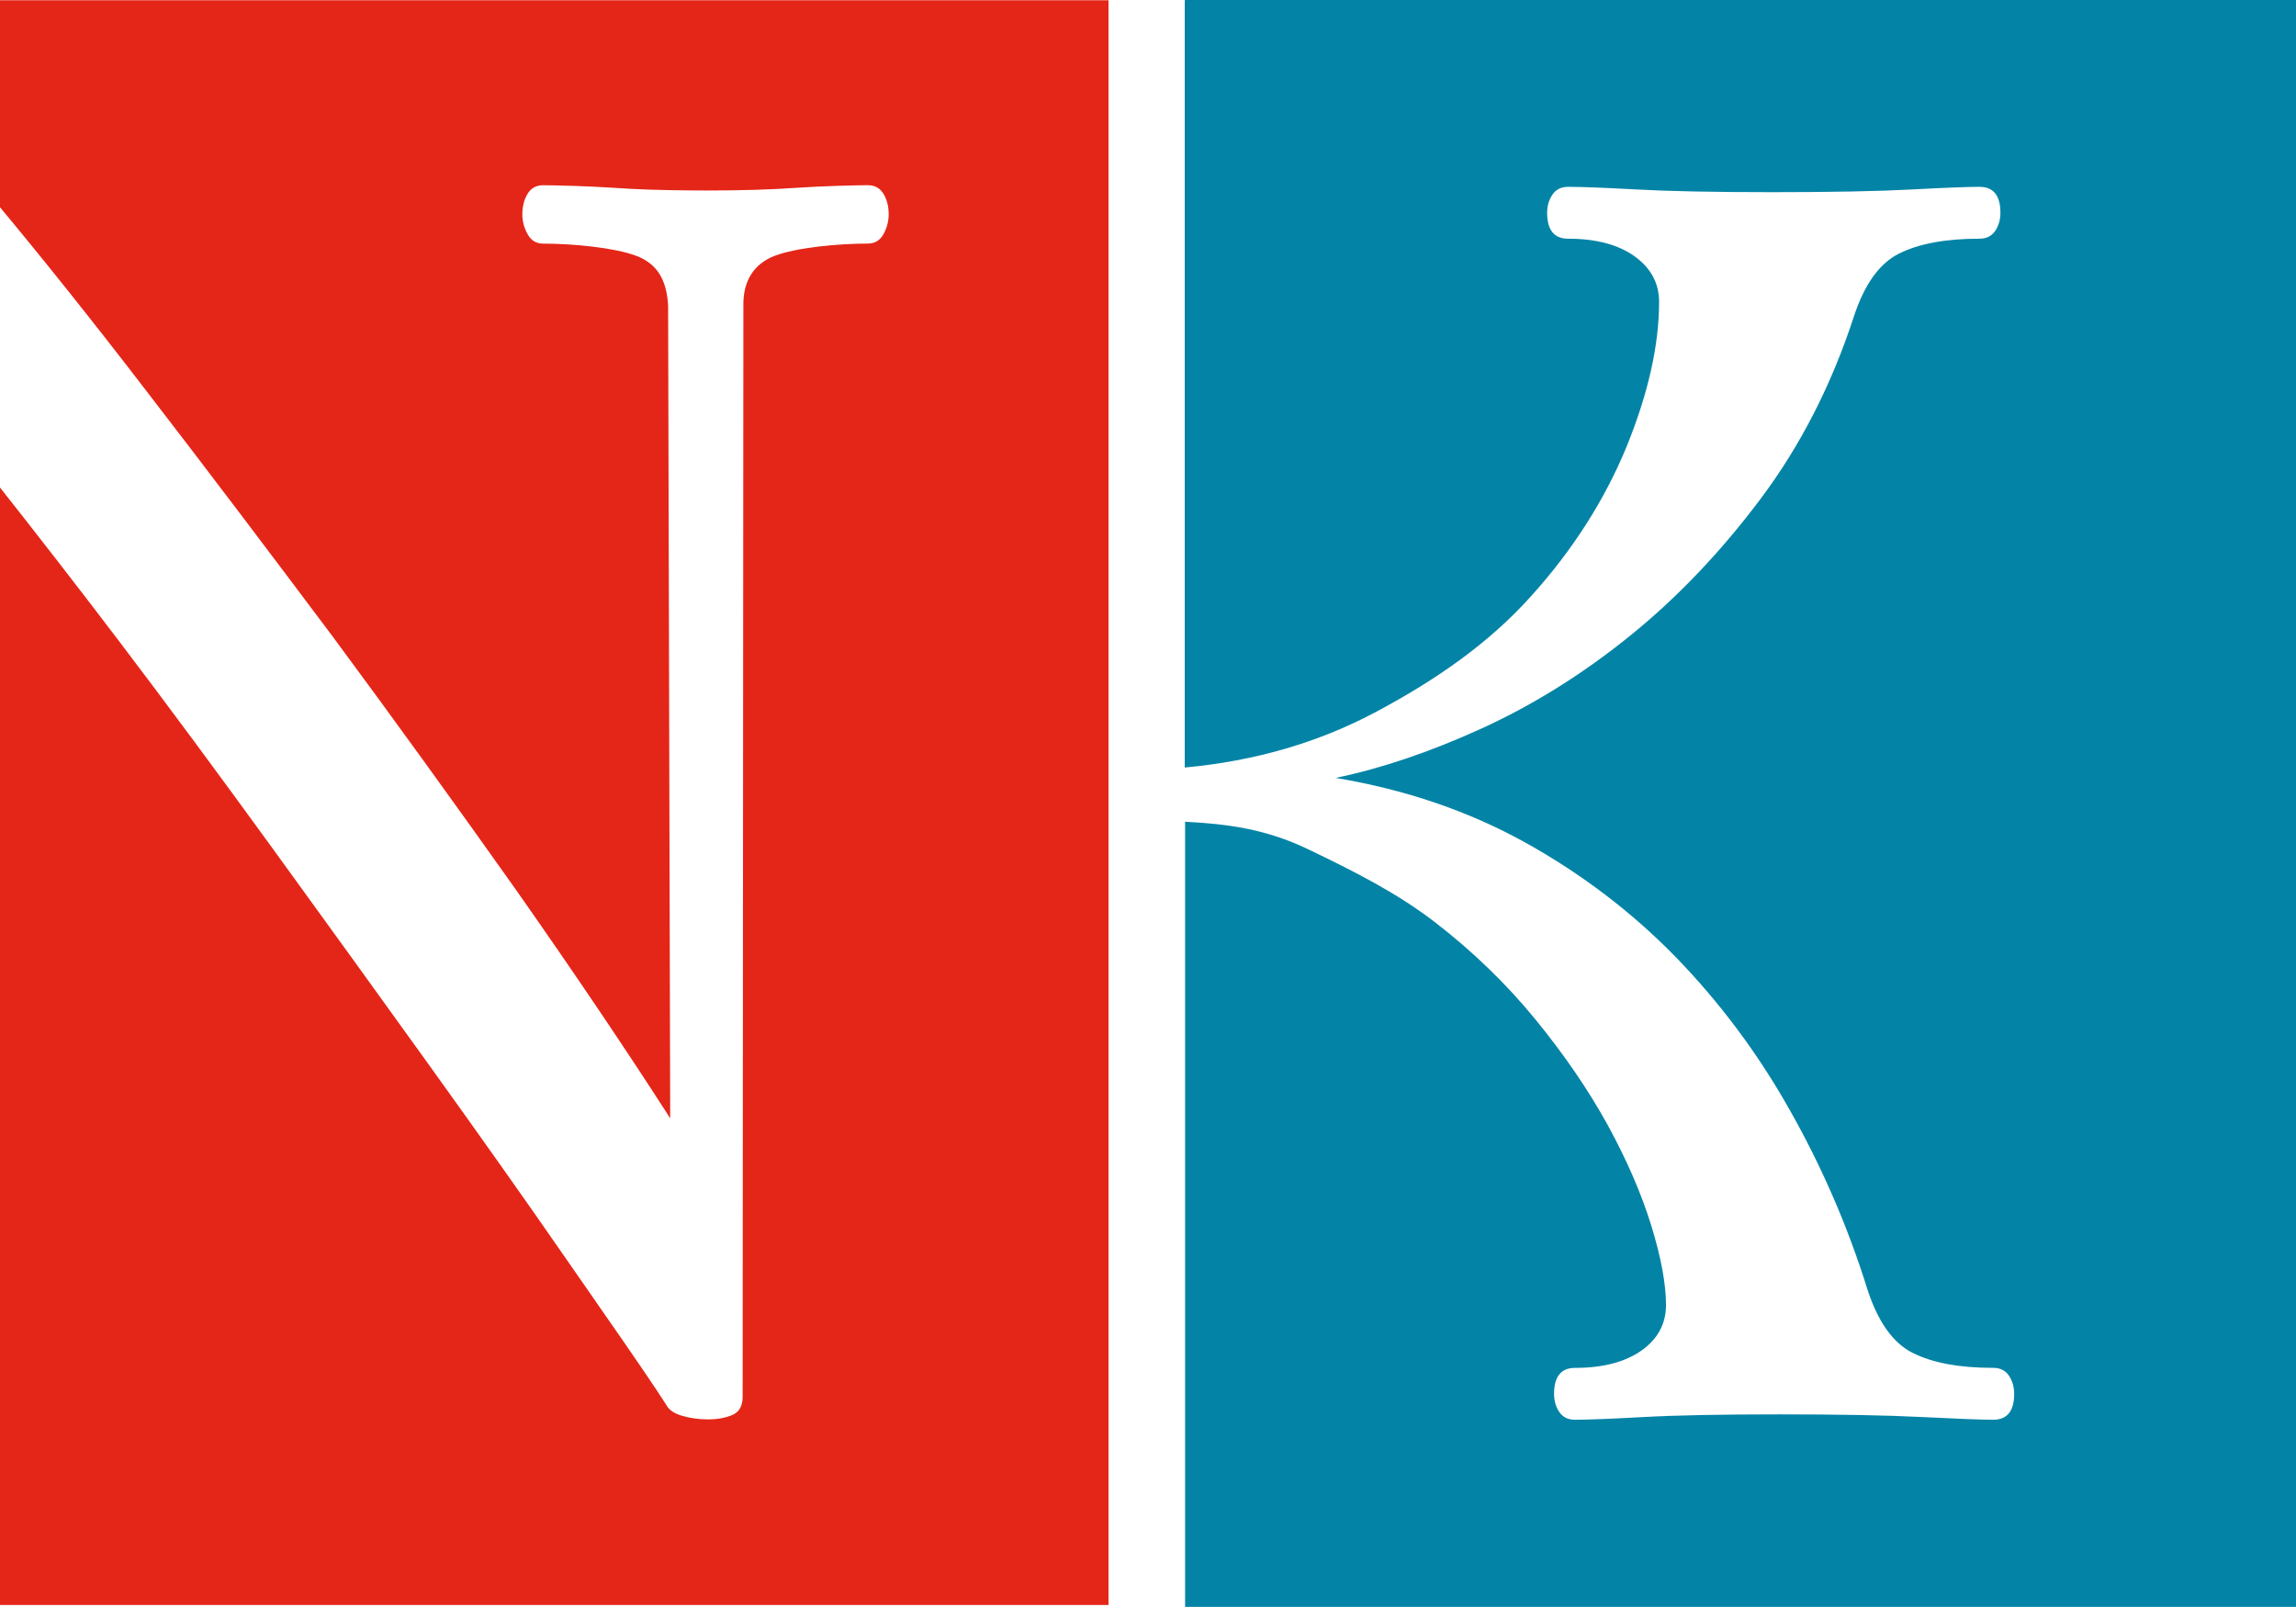
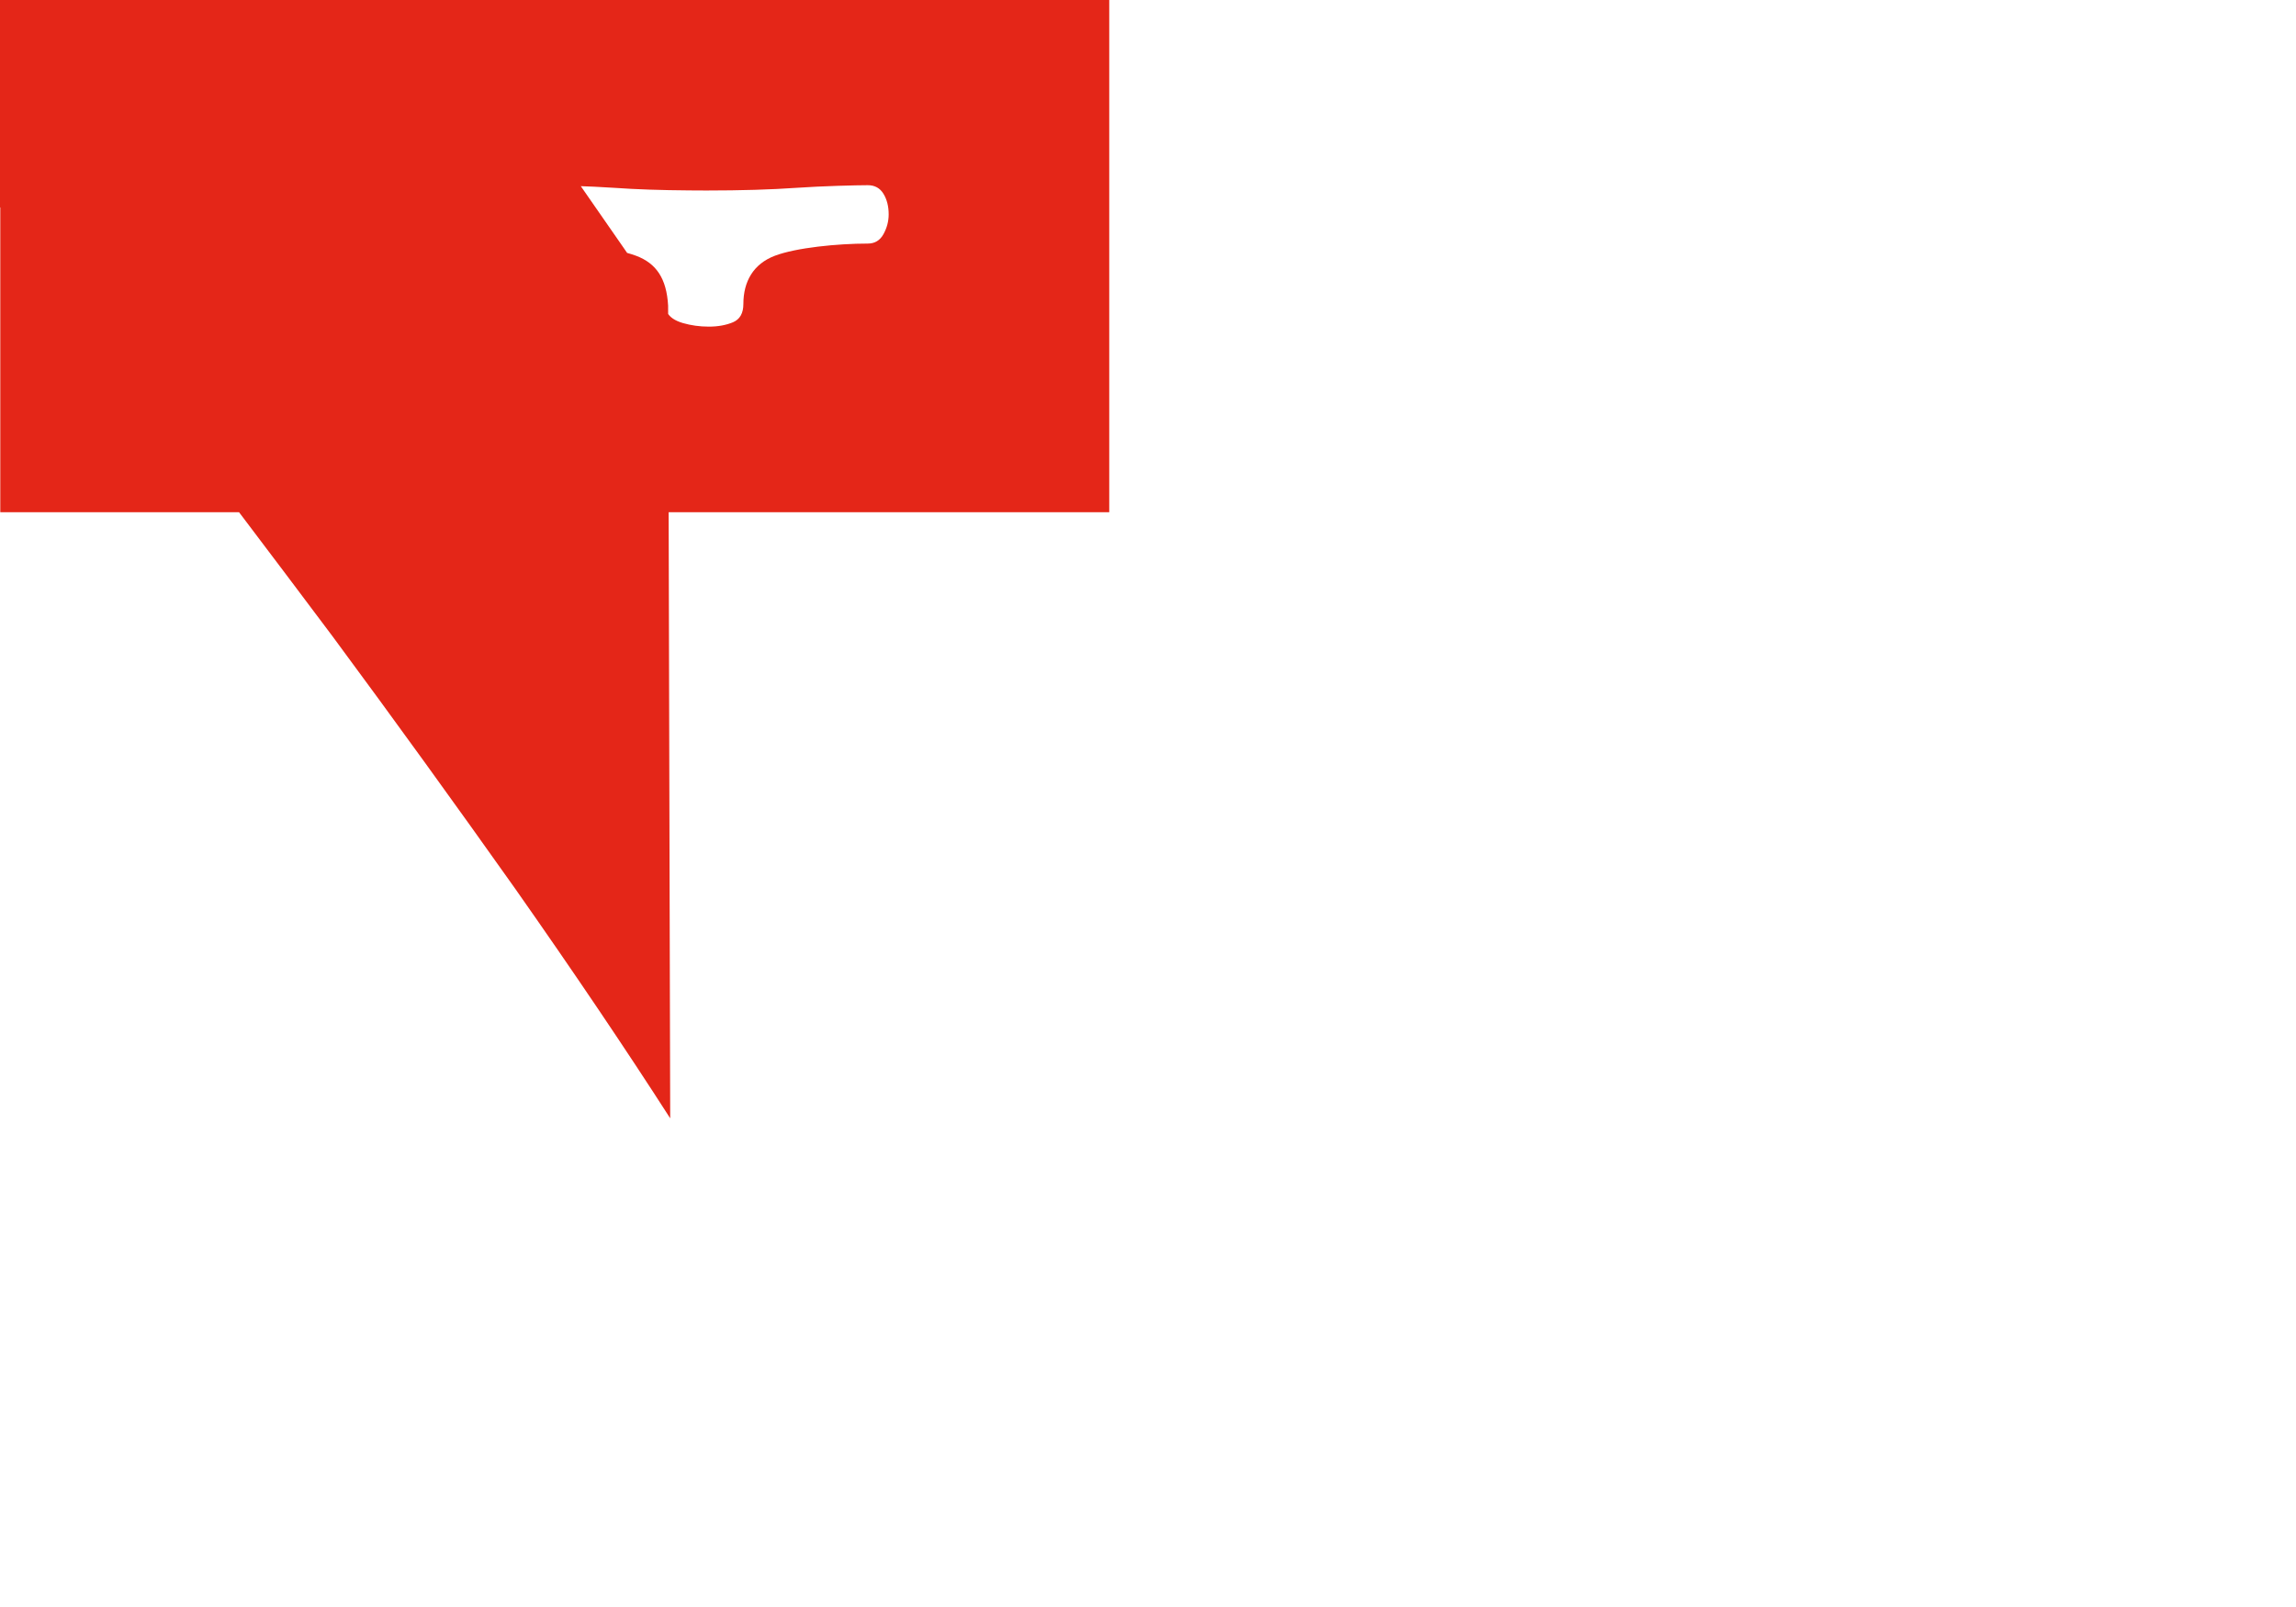
<svg xmlns="http://www.w3.org/2000/svg" width="1e3px" height="700px" viewBox="0 0 1e3 700">
-   <path d="m-.3.33v89.6c19 22.8 40.6 49.8 64.7 81.2 26.3 34.1 53.1 69.6 80.4 106 27.3 36.9 53.8 73.6 79.6 110 25.7 36.6 48.3 70.1 67.5 100l-.91-354c-.66-11.8-5.14-18.4-13.9-21.7-9.35-3.54-27.4-5.31-40.5-5.31-3.04 0-5.3-1.36-6.8-4.12-1.52-2.73-2.29-5.61-2.29-8.61 0-3.48.77-6.48 2.29-8.96 1.49-2.51 3.76-3.74 6.8-3.74 5.06 0 19.9.38 31 1.13 9.44.68 20.3 1.03 32.6 1.12 2.45.04 4.95.04 7.48.04 15.1 0 28.2-.39 39.3-1.17 11.1-.77 26-1.14 31-1.14 3.01 0 5.29 1.24 6.82 3.75 1.51 2.48 2.26 5.47 2.26 8.96 0 2.99-.75 5.87-2.26 8.61-1.52 2.75-3.79 4.11-6.82 4.11-13.1 0-31.2 1.78-40.5 5.31-9.34 3.56-13.7 11.2-13.7 21l-.32 476c0 4.03-1.51 6.69-4.53 7.97-3.01 1.25-6.52 1.9-10.5 1.9-4.02 0-7.76-.53-11.3-1.55-3.52-1.04-5.78-2.58-6.82-4.62-10.6-16.4-25-36.7-43.2-63-18.2-26.3-38.3-54.7-60.3-85.3-22-30.6-44.6-61.9-67.9-94-23.3-32.1-45.6-62.3-67.1-90.6-18.9-24.9-36.3-47.2-52-67.1v487h483v-699h-483z" fill="#E42618" />
-   <path d="m516 .33v334c30.8-2.82 58.2-11 82.3-23.7 27.4-14.5 50.3-30.6 68.6-51 18.3-20.3 32.1-42.1 41.6-65.2 9.37-23.1 14.1-44.1 14.1-62.9 0-8.13-3.58-14.8-10.7-19.9-7.1-5.1-16.8-7.65-28.9-7.65-6.1 0-9.16-3.76-9.16-11.3 0-3 .77-5.64 2.32-7.91 1.52-2.27 3.81-3.39 6.85-3.39 5.59 0 15.5.38 29.7 1.15 14.2.78 34 1.18 59.4 1.18 25.4 0 46.1-.4 60.6-1.18 14.5-.77 24.2-1.15 29.4-1.15 6.1 0 9.15 3.78 9.15 11.3 0 3.02-.76 5.64-2.28 7.9-1.54 2.27-3.83 3.39-6.87 3.39-14.7 0-26.4 2.18-35 6.48-8.66 4.34-15.2 13.6-19.8 27.8-9.67 29.5-23.1 55.8-40.4 78.9-17.3 23.1-36.3 43.1-57.1 59.9-20.8 16.8-42.4 30.2-64.8 40.4-22.4 10.2-43.5 17.3-63.3 21.4 30.5 5.09 58 14.5 82.7 28.2 24.6 13.7 46.5 30.4 65.5 49.9 19 19.6 35.6 41.7 49.5 66.4 14 24.7 25.3 50.7 33.9 78.2 4.56 14.2 11.2 23.5 19.8 27.8 8.65 4.32 20.3 6.48 35 6.48 3.05 0 5.34 1.14 6.85 3.39 1.52 2.29 2.29 4.9 2.29 7.91 0 7.54-3.05 11.3-9.14 11.3-5.07 0-15.4-.39-30.8-1.17-15.5-.79-36.2-1.17-62.1-1.17-25.9 0-45.2.38-59.5 1.17-14.2.78-24.1 1.17-29.7 1.17-3.07 0-5.36-1.12-6.88-3.38s-2.27-4.9-2.27-7.91c0-7.53 3.06-11.3 9.15-11.3 12.2 0 21.8-2.55 29-7.6 7.11-5.09 10.6-11.7 10.6-19.8 0-9.15-2.14-20.7-6.45-34.7-4.33-14-10.7-28.6-19-43.8-8.39-15.2-18.9-30.6-31.6-46.1-12.7-15.5-27.3-29.6-43.8-42.3-16.5-12.7-35.4-22.2-55.2-31.7-18.7-8.92-35.1-10.9-53.4-11.9v342h484v-700h-484z" fill="#0384A6" />
+   <path d="m-.3.33v89.6c19 22.8 40.6 49.8 64.7 81.2 26.3 34.1 53.1 69.6 80.4 106 27.3 36.9 53.8 73.6 79.6 110 25.7 36.6 48.3 70.1 67.5 100l-.91-354c-.66-11.8-5.14-18.4-13.9-21.7-9.35-3.54-27.4-5.31-40.5-5.31-3.04 0-5.3-1.36-6.8-4.12-1.52-2.73-2.29-5.61-2.29-8.61 0-3.48.77-6.48 2.29-8.96 1.49-2.51 3.76-3.74 6.8-3.74 5.06 0 19.9.38 31 1.13 9.44.68 20.3 1.03 32.6 1.12 2.45.04 4.95.04 7.48.04 15.1 0 28.2-.39 39.3-1.17 11.1-.77 26-1.14 31-1.14 3.01 0 5.29 1.24 6.82 3.75 1.51 2.48 2.26 5.47 2.26 8.96 0 2.99-.75 5.87-2.26 8.61-1.52 2.75-3.79 4.11-6.82 4.11-13.1 0-31.2 1.78-40.5 5.31-9.34 3.56-13.7 11.2-13.7 21c0 4.03-1.51 6.69-4.53 7.97-3.01 1.25-6.52 1.9-10.5 1.9-4.02 0-7.76-.53-11.3-1.55-3.52-1.04-5.78-2.58-6.82-4.62-10.6-16.4-25-36.7-43.2-63-18.2-26.3-38.3-54.7-60.3-85.3-22-30.6-44.6-61.9-67.9-94-23.3-32.1-45.6-62.3-67.1-90.6-18.9-24.9-36.3-47.2-52-67.1v487h483v-699h-483z" fill="#E42618" />
</svg>